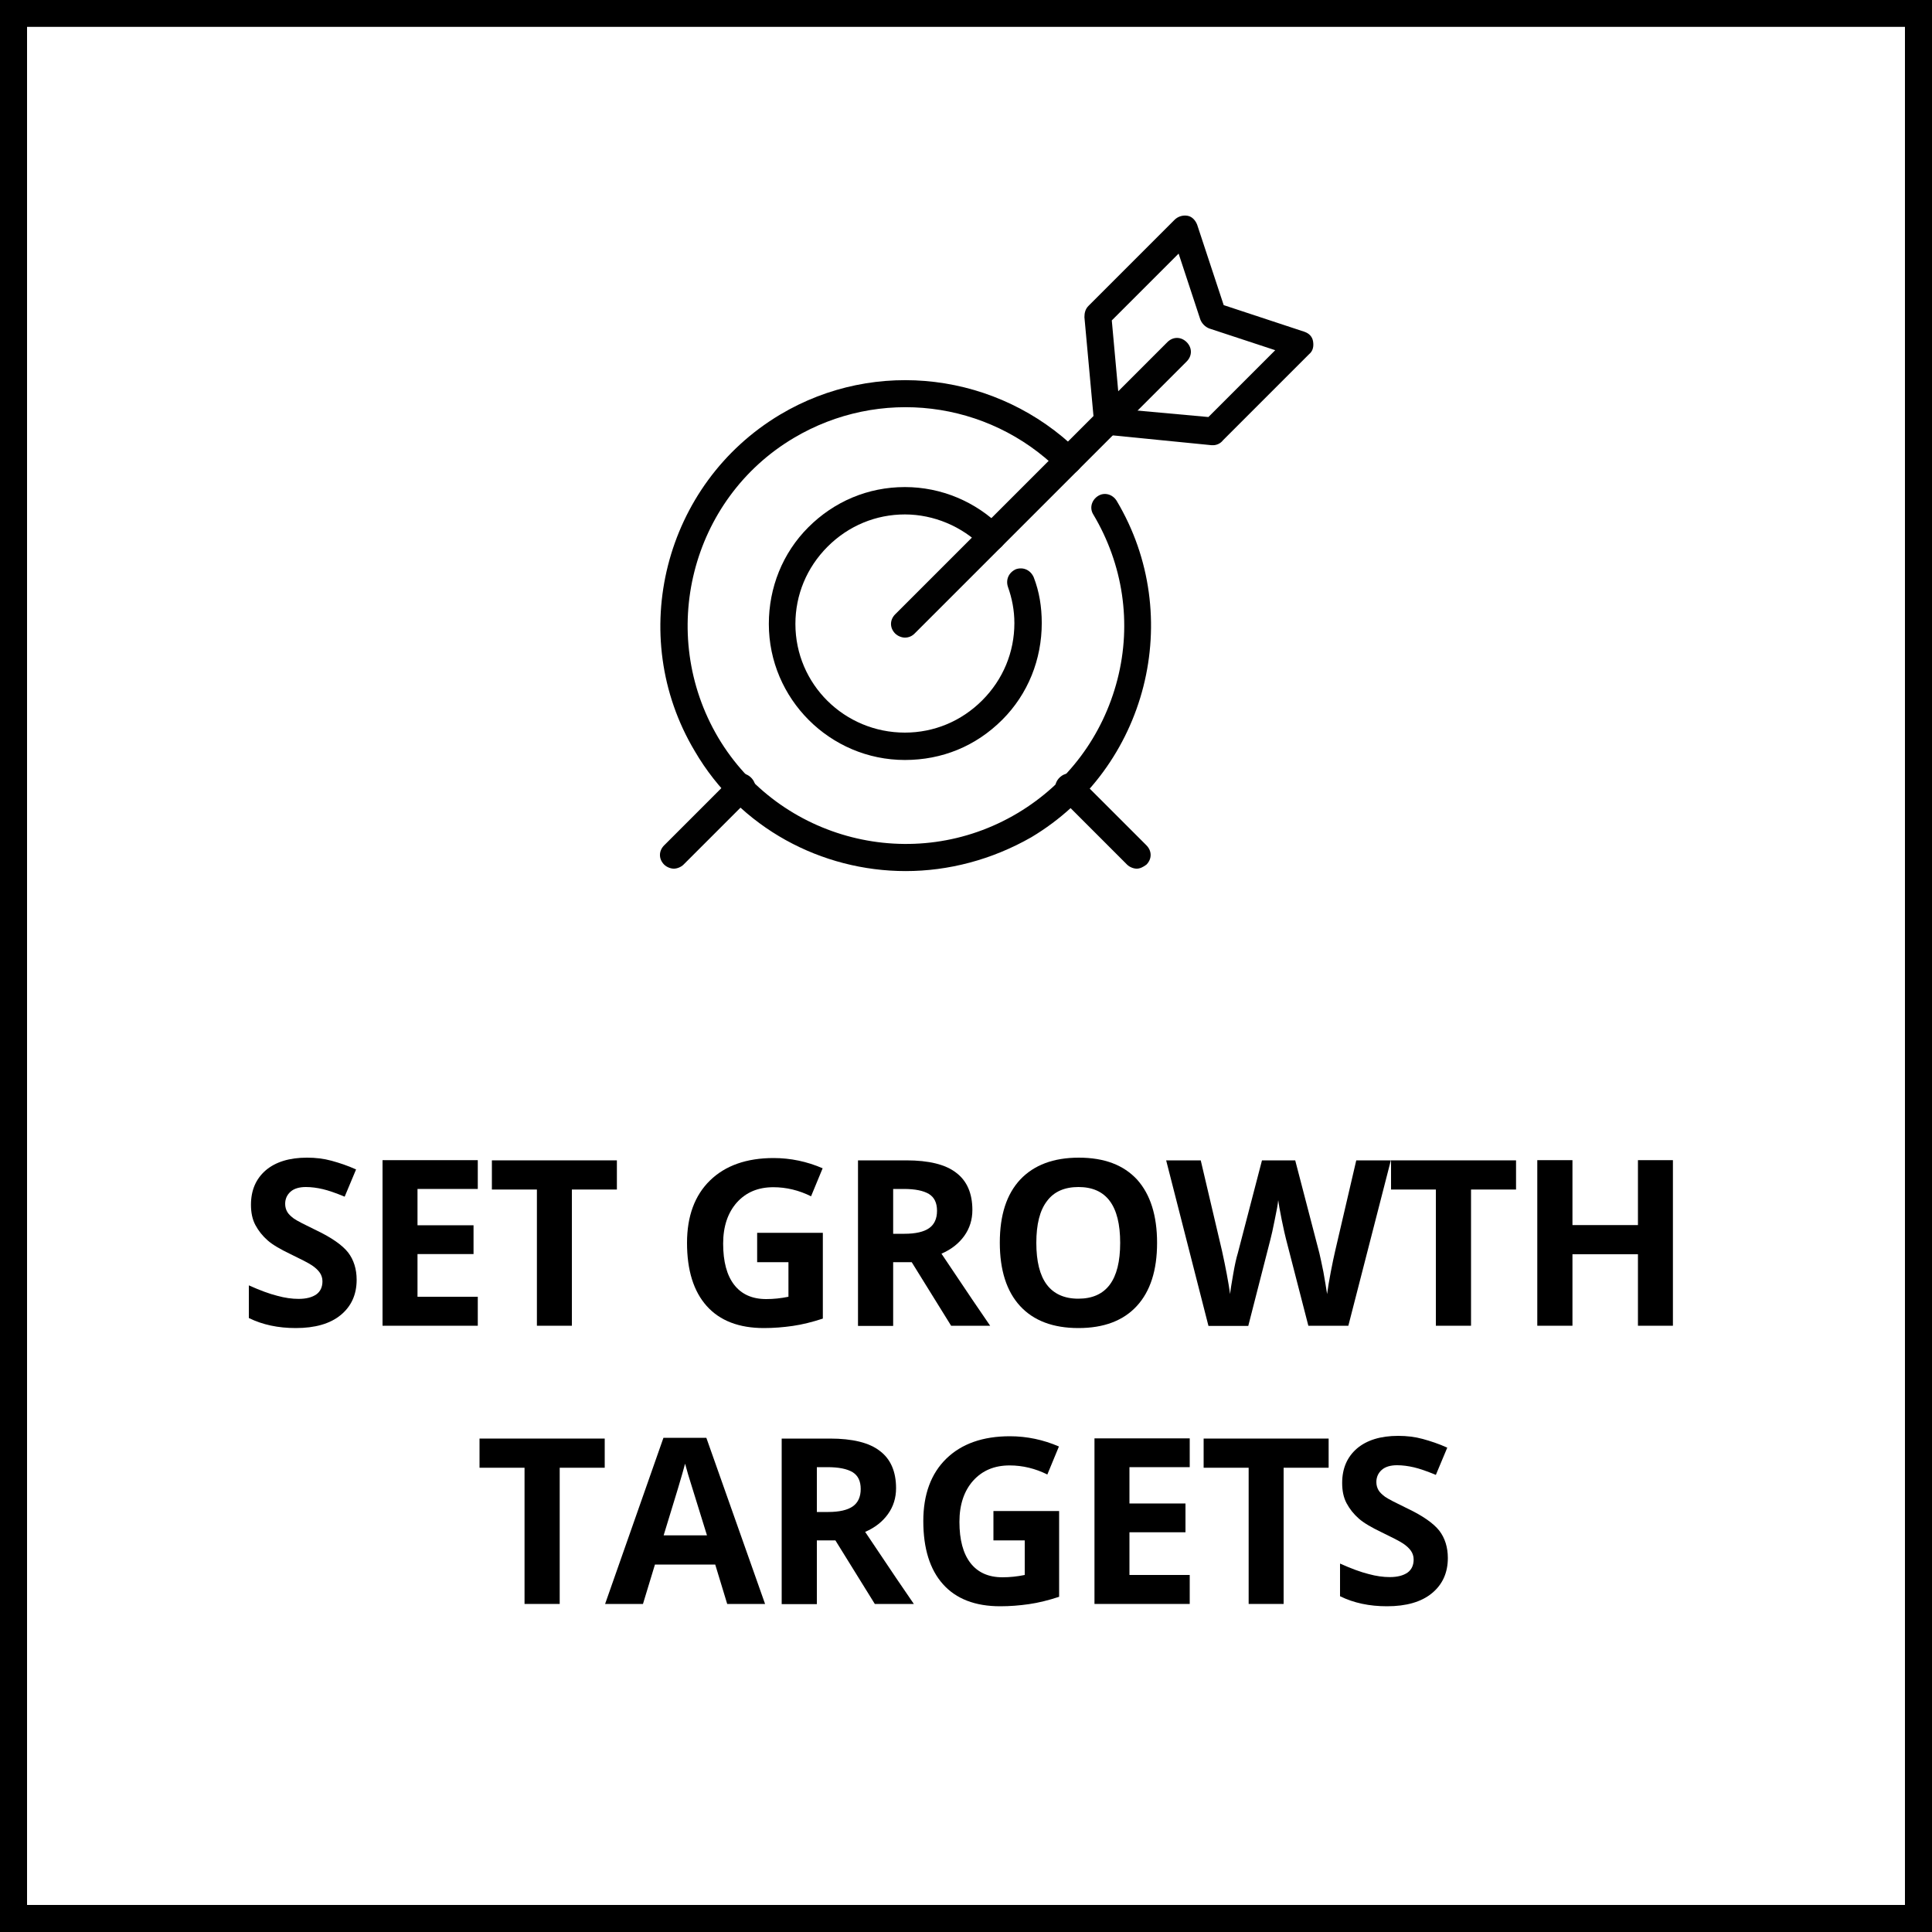
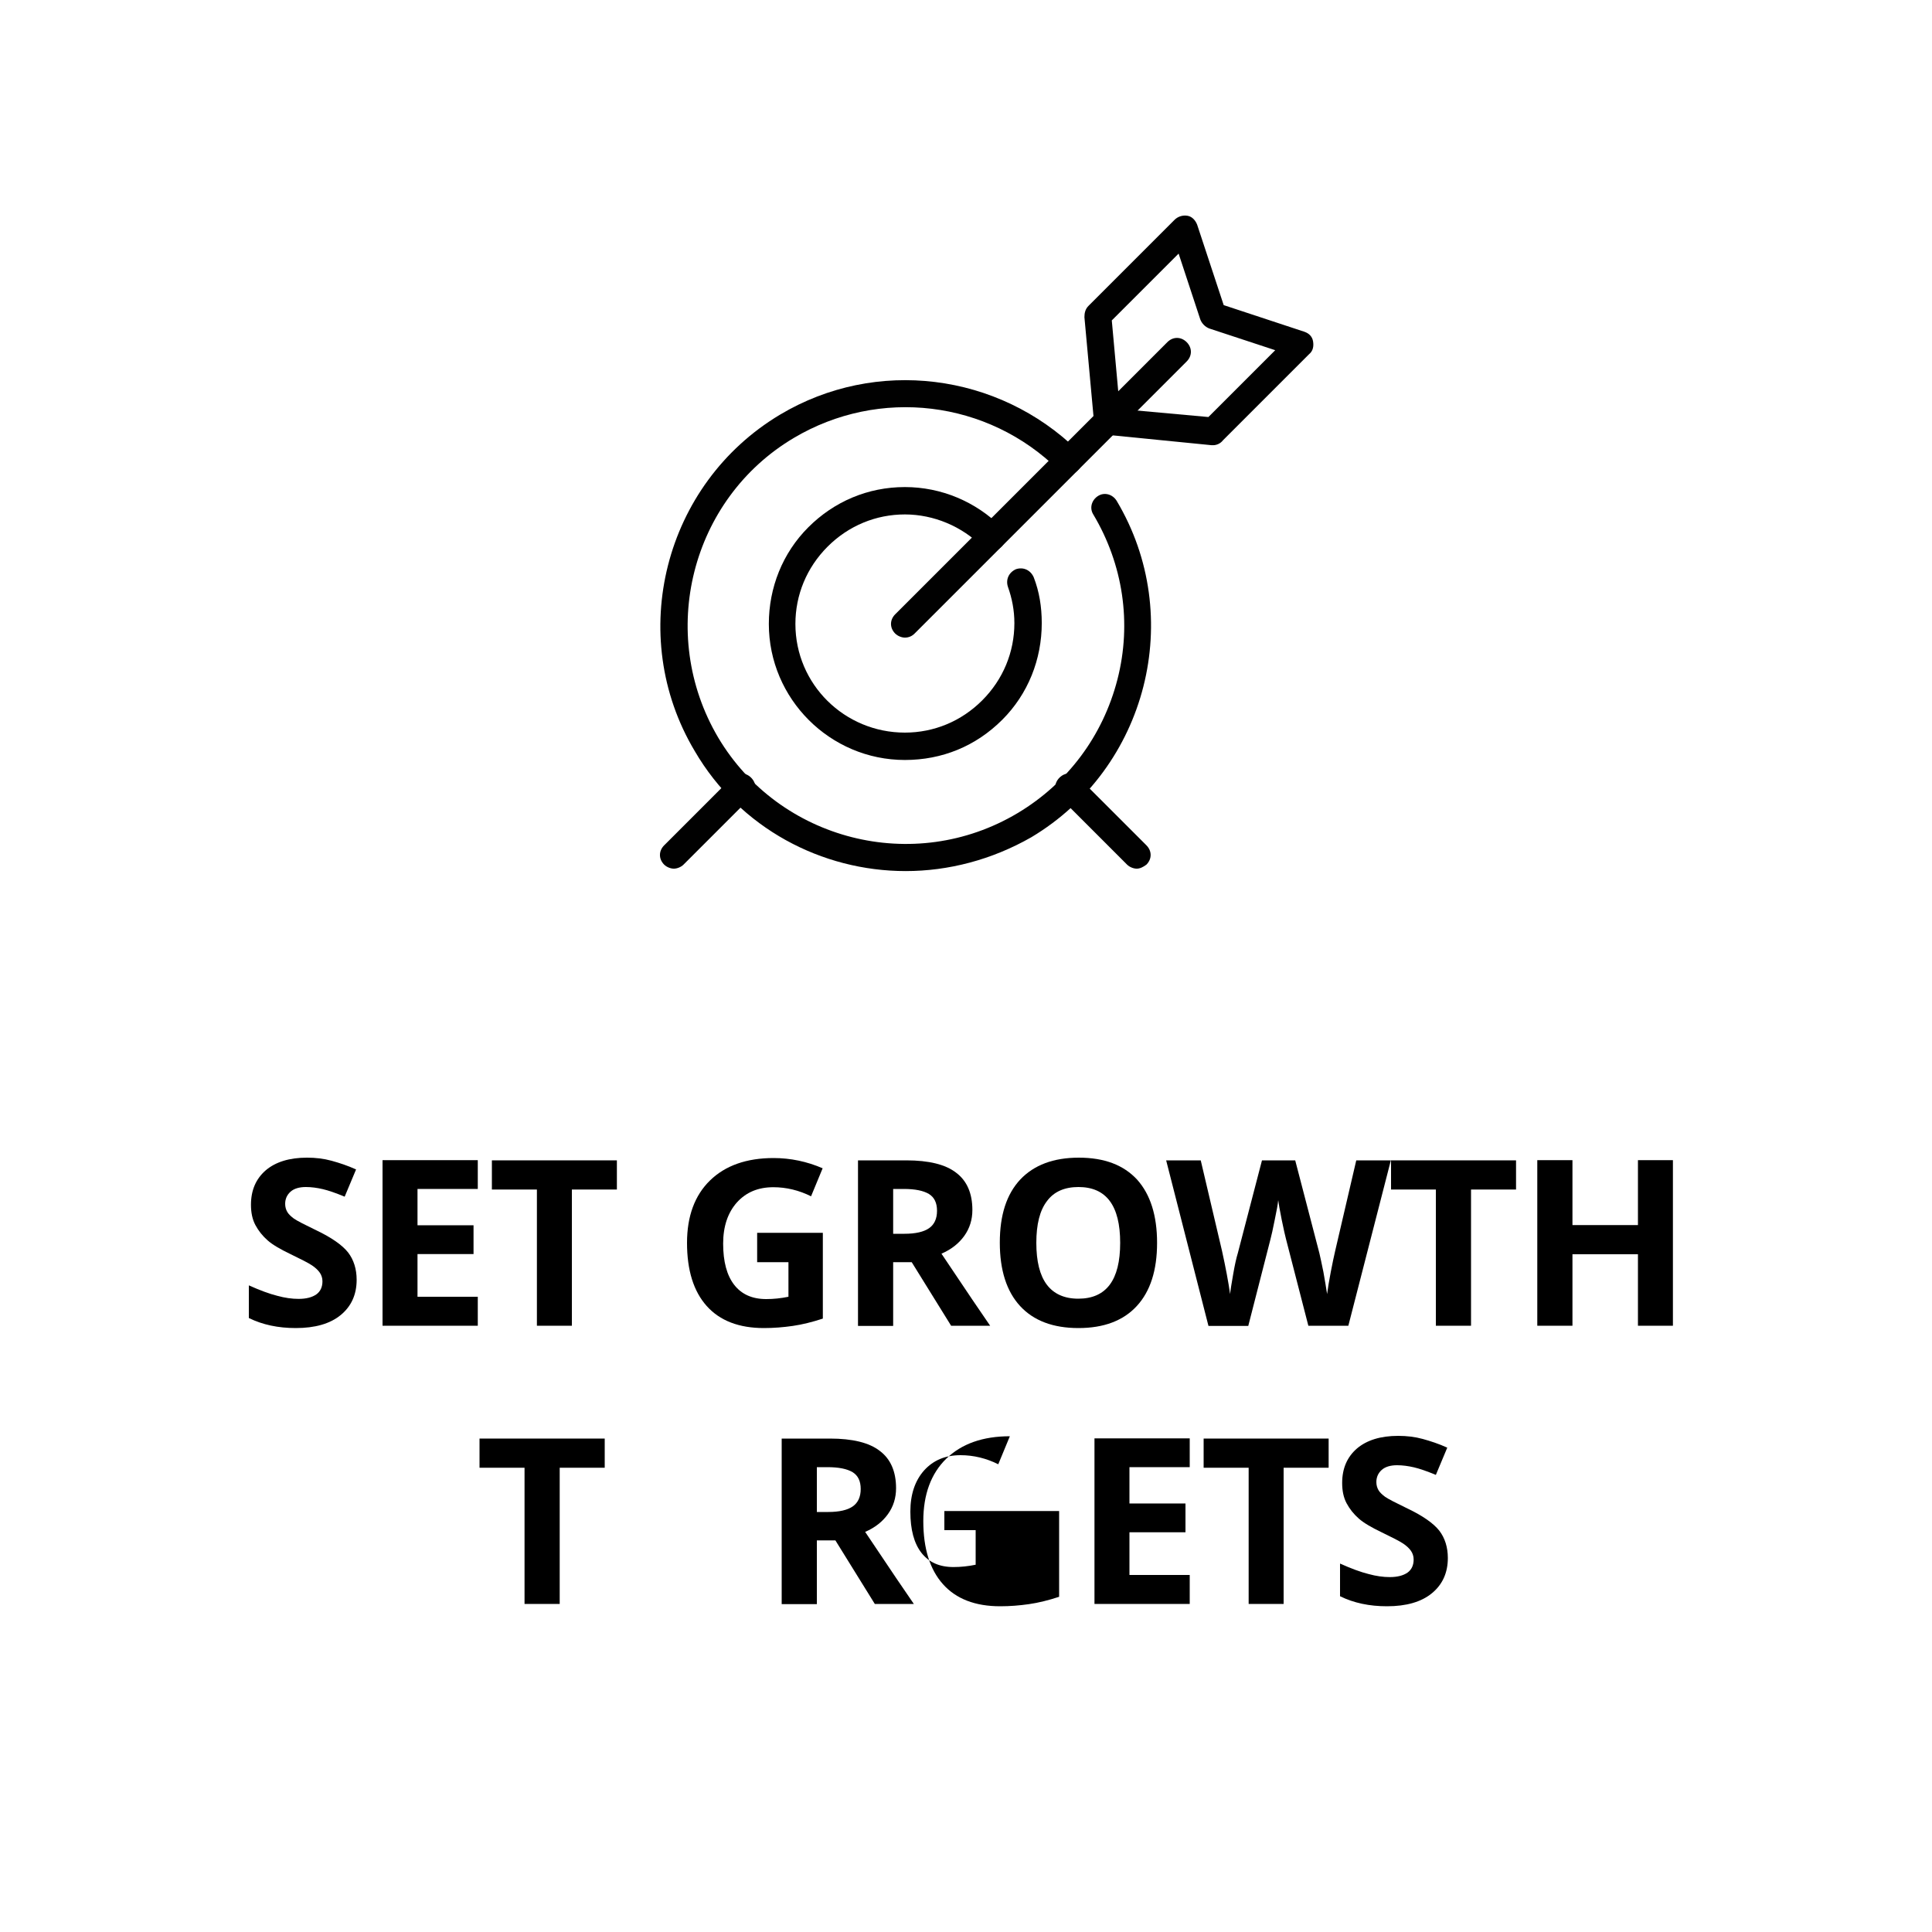
<svg xmlns="http://www.w3.org/2000/svg" version="1.1" id="Layer_1" x="0px" y="0px" viewBox="0 0 1000 1000" style="enable-background:new 0 0 1000 1000;" xml:space="preserve">
  <style type="text/css">
	.st0{fill:#010101;}
</style>
-   <path d="M0,0v1000h1000V0H0z M14,986.1V13.9h972v972.1H14z" />
  <g>
    <path d="M184.6,662.4c0,7.7-2.8,13.8-8.3,18.3s-13.3,6.7-23.2,6.7c-9.1,0-17.2-1.7-24.3-5.2v-16.9c5.8,2.6,10.7,4.4,14.7,5.4   c4,1.1,7.7,1.6,11,1.6c4,0,7-0.8,9.2-2.3c2.1-1.5,3.2-3.8,3.2-6.8c0-1.7-0.5-3.2-1.4-4.5c-0.9-1.3-2.3-2.6-4.1-3.8   c-1.8-1.2-5.5-3.1-11.1-5.8c-5.2-2.5-9.2-4.8-11.8-7.1c-2.6-2.3-4.7-4.9-6.3-7.9c-1.6-3-2.3-6.5-2.3-10.5c0-7.6,2.6-13.5,7.7-17.9   c5.1-4.3,12.2-6.5,21.3-6.5c4.5,0,8.7,0.5,12.7,1.6s8.3,2.5,12.7,4.5l-5.9,14.1c-4.6-1.9-8.3-3.2-11.3-3.9c-3-0.7-5.9-1.1-8.8-1.1   c-3.4,0-6.1,0.8-7.9,2.4c-1.8,1.6-2.8,3.7-2.8,6.3c0,1.6,0.4,3,1.1,4.2c0.7,1.2,1.9,2.3,3.5,3.5c1.6,1.1,5.5,3.1,11.5,6   c8,3.8,13.5,7.7,16.5,11.5C183.1,652.1,184.6,656.9,184.6,662.4z" />
    <path d="M247.3,686.2H198v-85.7h49.3v14.9h-31.2v18.8h29v14.9h-29v22.1h31.2V686.2z" />
    <path d="M296.1,686.2h-18.2v-70.5h-23.3v-15.1h64.7v15.1h-23.3V686.2z" />
    <path d="M391.9,638.1h34v44.4c-5.5,1.8-10.7,3.1-15.6,3.8s-9.8,1.1-14.9,1.1c-12.9,0-22.8-3.8-29.6-11.4   c-6.8-7.6-10.2-18.5-10.2-32.7c0-13.8,4-24.6,11.9-32.3s18.9-11.6,32.9-11.6c8.8,0,17.3,1.8,25.4,5.3l-6,14.5   c-6.2-3.1-12.8-4.7-19.5-4.7c-7.9,0-14.1,2.6-18.9,7.9c-4.7,5.3-7.1,12.4-7.1,21.3c0,9.3,1.9,16.4,5.7,21.3   c3.8,4.9,9.3,7.4,16.6,7.4c3.8,0,7.6-0.4,11.5-1.2v-17.9h-16.2V638.1z" />
    <path d="M462.3,653.4v32.9h-18.2v-85.7h25c11.6,0,20.3,2.1,25.8,6.4c5.6,4.2,8.4,10.7,8.4,19.3c0,5-1.4,9.5-4.2,13.4   c-2.8,3.9-6.7,7-11.8,9.2c12.9,19.3,21.3,31.7,25.2,37.3h-20.2l-20.4-32.9H462.3z M462.3,638.6h5.9c5.7,0,10-1,12.7-2.9   c2.7-1.9,4.1-4.9,4.1-9c0-4.1-1.4-7-4.2-8.7c-2.8-1.7-7.1-2.6-13-2.6h-5.5V638.6z" />
    <path d="M598.9,643.3c0,14.2-3.5,25.1-10.5,32.7s-17.1,11.4-30.2,11.4s-23.2-3.8-30.2-11.4s-10.5-18.6-10.5-32.8   c0-14.3,3.5-25.1,10.6-32.7c7.1-7.5,17.2-11.3,30.3-11.3c13.2,0,23.2,3.8,30.2,11.4C595.4,618.2,598.9,629.1,598.9,643.3z    M536.4,643.3c0,9.6,1.8,16.8,5.4,21.6c3.6,4.8,9.1,7.3,16.3,7.3c14.5,0,21.7-9.6,21.7-28.9c0-19.3-7.2-28.9-21.6-28.9   c-7.2,0-12.7,2.4-16.3,7.3C538.2,626.5,536.4,633.7,536.4,643.3z" />
    <path d="M697.9,686.2h-20.7l-11.6-45c-0.4-1.6-1.2-4.9-2.2-9.9c-1-5-1.6-8.4-1.8-10.1c-0.2,2.1-0.8,5.5-1.8,10.2   c-0.9,4.7-1.7,8-2.2,10l-11.5,44.9h-20.6l-21.9-85.7h17.9l11,46.8c1.9,8.6,3.3,16.1,4.2,22.4c0.2-2.2,0.8-5.7,1.6-10.3   c0.8-4.7,1.6-8.3,2.4-10.9l12.5-48h17.2l12.5,48c0.5,2.1,1.2,5.4,2.1,9.8c0.8,4.4,1.4,8.2,1.9,11.4c0.4-3,1-6.8,1.9-11.4   c0.9-4.5,1.6-8.2,2.3-11l10.9-46.8h17.9L697.9,686.2z" />
    <path d="M761.4,686.2h-18.2v-70.5H720v-15.1h64.7v15.1h-23.3V686.2z" />
    <path d="M865.9,686.2h-18.1v-37h-33.9v37h-18.2v-85.7h18.2v33.6h33.9v-33.6h18.1V686.2z" />
    <path d="M289.7,830.2h-18.2v-70.5h-23.3v-15.1H313v15.1h-23.3V830.2z" />
-     <path d="M376.4,830.2l-6.2-20.4H339l-6.2,20.4h-19.6l30.2-86h22.2l30.4,86H376.4z M365.9,794.6c-5.7-18.5-9-28.9-9.7-31.3   c-0.7-2.4-1.2-4.3-1.6-5.7c-1.3,5-5,17.4-11.1,37.1H365.9z" />
    <path d="M422.8,797.4v32.9h-18.2v-85.7h25c11.6,0,20.3,2.1,25.8,6.4c5.6,4.2,8.4,10.7,8.4,19.3c0,5-1.4,9.5-4.2,13.4   c-2.8,3.9-6.7,7-11.8,9.2c12.9,19.3,21.3,31.7,25.2,37.3h-20.2l-20.4-32.9H422.8z M422.8,782.6h5.9c5.7,0,10-1,12.7-2.9   c2.7-1.9,4.1-4.9,4.1-9c0-4.1-1.4-7-4.2-8.7c-2.8-1.7-7.1-2.6-13-2.6h-5.5V782.6z" />
-     <path d="M514.2,782.1h34v44.4c-5.5,1.8-10.7,3.1-15.6,3.8s-9.8,1.1-14.9,1.1c-12.9,0-22.8-3.8-29.6-11.4   c-6.8-7.6-10.2-18.5-10.2-32.7c0-13.8,4-24.6,11.9-32.3s18.9-11.6,32.9-11.6c8.8,0,17.3,1.8,25.4,5.3l-6,14.5   c-6.2-3.1-12.8-4.7-19.5-4.7c-7.9,0-14.1,2.6-18.9,7.9c-4.7,5.3-7.1,12.4-7.1,21.3c0,9.3,1.9,16.4,5.7,21.3   c3.8,4.9,9.3,7.4,16.6,7.4c3.8,0,7.6-0.4,11.5-1.2v-17.9h-16.2V782.1z" />
+     <path d="M514.2,782.1h34v44.4c-5.5,1.8-10.7,3.1-15.6,3.8s-9.8,1.1-14.9,1.1c-12.9,0-22.8-3.8-29.6-11.4   c-6.8-7.6-10.2-18.5-10.2-32.7c0-13.8,4-24.6,11.9-32.3s18.9-11.6,32.9-11.6l-6,14.5   c-6.2-3.1-12.8-4.7-19.5-4.7c-7.9,0-14.1,2.6-18.9,7.9c-4.7,5.3-7.1,12.4-7.1,21.3c0,9.3,1.9,16.4,5.7,21.3   c3.8,4.9,9.3,7.4,16.6,7.4c3.8,0,7.6-0.4,11.5-1.2v-17.9h-16.2V782.1z" />
    <path d="M615.8,830.2h-49.3v-85.7h49.3v14.9h-31.2v18.8h29v14.9h-29v22.1h31.2V830.2z" />
    <path d="M664.5,830.2h-18.2v-70.5h-23.3v-15.1h64.7v15.1h-23.3V830.2z" />
    <path d="M749.4,806.4c0,7.7-2.8,13.8-8.3,18.3s-13.3,6.7-23.2,6.7c-9.1,0-17.2-1.7-24.3-5.2v-16.9c5.8,2.6,10.7,4.4,14.7,5.4   c4,1.1,7.7,1.6,11,1.6c4,0,7-0.8,9.2-2.3c2.1-1.5,3.2-3.8,3.2-6.8c0-1.7-0.5-3.2-1.4-4.5c-0.9-1.3-2.3-2.6-4.1-3.8   c-1.8-1.2-5.5-3.1-11.1-5.8c-5.2-2.5-9.2-4.8-11.8-7.1c-2.6-2.3-4.7-4.9-6.3-7.9c-1.6-3-2.3-6.5-2.3-10.5c0-7.6,2.6-13.5,7.7-17.9   c5.1-4.3,12.2-6.5,21.3-6.5c4.5,0,8.7,0.5,12.7,1.6s8.3,2.5,12.7,4.5l-5.9,14.1c-4.6-1.9-8.3-3.2-11.3-3.9c-3-0.7-5.9-1.1-8.8-1.1   c-3.4,0-6.1,0.8-7.9,2.4c-1.8,1.6-2.8,3.7-2.8,6.3c0,1.6,0.4,3,1.1,4.2c0.7,1.2,1.9,2.3,3.5,3.5c1.6,1.1,5.5,3.1,11.5,6   c8,3.8,13.5,7.7,16.5,11.5C747.9,796.1,749.4,800.9,749.4,806.4z" />
  </g>
  <g transform="matrix(4.167,0,0,4.167,0,0)">
    <g>
      <g>
        <path class="st0" d="M112.4,94.4c-9.3,0-16.9-7.6-16.9-16.9c0-4.5,1.7-8.8,4.9-12c3.2-3.2,7.4-5,12-5c0,0,0,0,0,0     c4.5,0,8.8,1.8,12,5c0.7,0.7,0.7,1.7,0,2.4c-0.7,0.7-1.7,0.7-2.4,0c-2.5-2.5-6-4-9.6-4c0,0,0,0,0,0c-3.6,0-7,1.4-9.6,4     c-2.6,2.6-4,6-4,9.6c0,7.5,6.1,13.5,13.6,13.5c0,0,0,0,0,0c3.6,0,7-1.4,9.6-4c2.6-2.6,4-6,4-9.6c0-1.6-0.3-3.1-0.8-4.5     c-0.3-0.9,0.1-1.8,1-2.2c0.9-0.3,1.8,0.1,2.2,1c0.7,1.8,1,3.7,1,5.7c0,4.5-1.7,8.8-4.9,12C121.2,92.7,117,94.4,112.4,94.4     C112.4,94.4,112.4,94.4,112.4,94.4z" />
      </g>
      <g>
        <path class="st0" d="M112.5,108.2c-10.4,0-20.6-5.3-26.2-14.9c-8.6-14.4-3.8-33.2,10.6-41.8c11.9-7.1,27.1-5.2,37,4.5     c0.7,0.7,0.7,1.7,0,2.4c-0.7,0.7-1.7,0.7-2.4,0c-8.8-8.7-22.3-10.3-32.9-4C85.8,62,81.6,78.7,89.2,91.6     c7.6,12.8,24.3,17.1,37.2,9.4c6.2-3.7,10.6-9.6,12.4-16.6c1.8-7,0.7-14.3-3-20.5c-0.5-0.8-0.2-1.8,0.6-2.3     c0.8-0.5,1.8-0.2,2.3,0.6c8.6,14.4,3.8,33.2-10.6,41.8C123.2,106.8,117.8,108.2,112.5,108.2z" />
      </g>
      <g>
        <path class="st0" d="M83.7,107.9c-0.4,0-0.9-0.2-1.2-0.5c-0.7-0.7-0.7-1.7,0-2.4l8.4-8.4c0.7-0.7,1.7-0.7,2.4,0     c0.7,0.7,0.7,1.7,0,2.4l-8.4,8.4C84.6,107.7,84.1,107.9,83.7,107.9z" />
      </g>
      <g>
        <path class="st0" d="M141.2,107.9c-0.4,0-0.9-0.2-1.2-0.5l-8.4-8.4c-0.7-0.7-0.7-1.7,0-2.4c0.7-0.7,1.7-0.7,2.4,0l8.4,8.4     c0.7,0.7,0.7,1.7,0,2.4C142,107.7,141.6,107.9,141.2,107.9z" />
      </g>
      <g>
        <path class="st0" d="M150.7,55.3c-0.1,0-0.1,0-0.2,0L137.4,54c-0.8-0.1-1.5-0.7-1.5-1.5l-1.2-13.1c0-0.5,0.1-1,0.5-1.4l10.7-10.7     c0.4-0.4,1-0.6,1.6-0.5c0.6,0.1,1,0.6,1.2,1.1l3.3,10l10,3.3c0.6,0.2,1,0.6,1.1,1.2c0.1,0.6,0,1.2-0.5,1.6l-10.7,10.7     C151.6,55.1,151.1,55.3,150.7,55.3z M139.1,50.8l11,1l8.3-8.3l-8.2-2.7c-0.5-0.2-0.9-0.6-1.1-1.1l-2.7-8.2l-8.3,8.3L139.1,50.8z" />
      </g>
      <g>
        <path class="st0" d="M112.4,79.2c-0.4,0-0.9-0.2-1.2-0.5c-0.7-0.7-0.7-1.7,0-2.4L145,42.5c0.7-0.7,1.7-0.7,2.4,0     c0.7,0.7,0.7,1.7,0,2.4l-33.8,33.8C113.3,79,112.9,79.2,112.4,79.2z" />
      </g>
    </g>
  </g>
</svg>